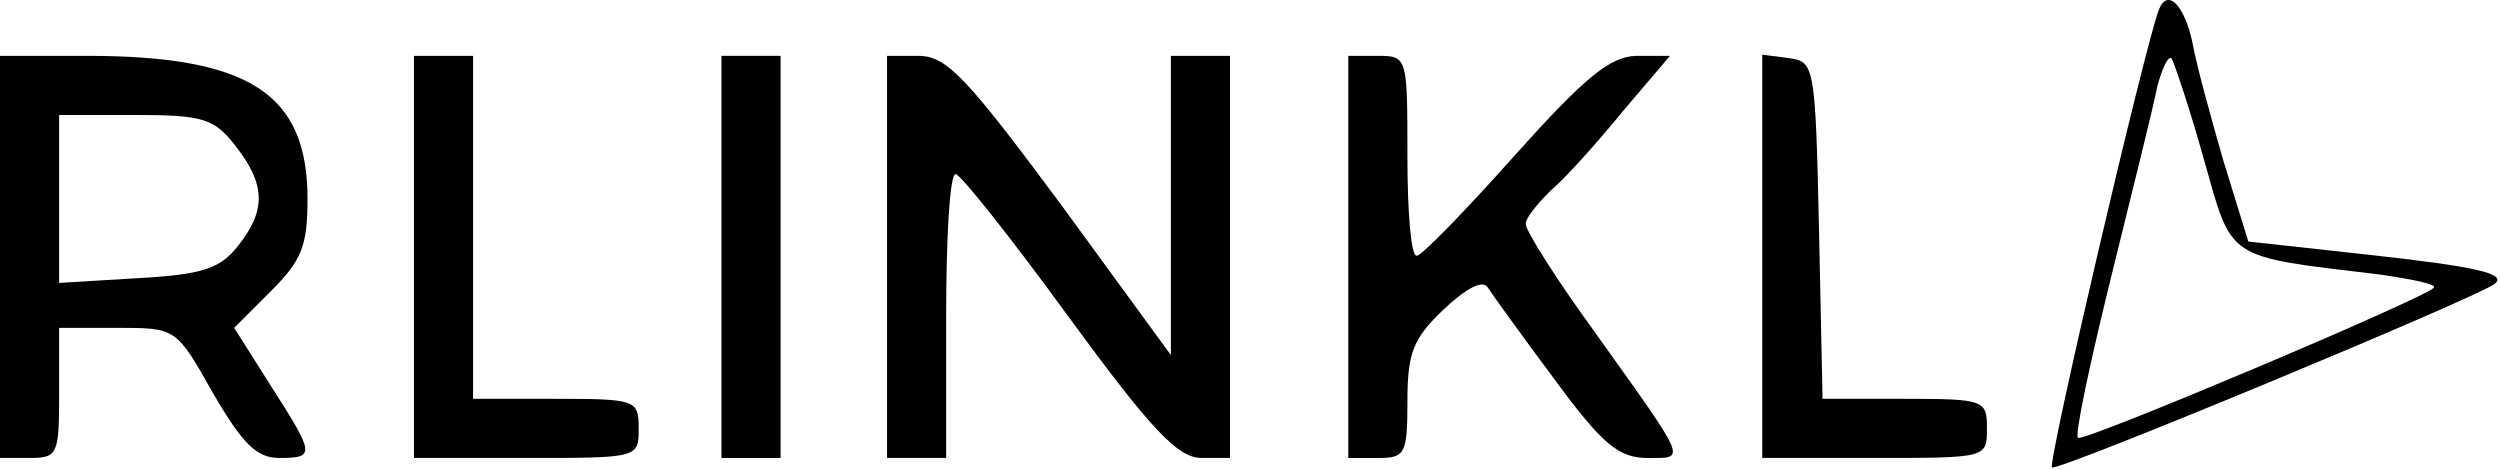
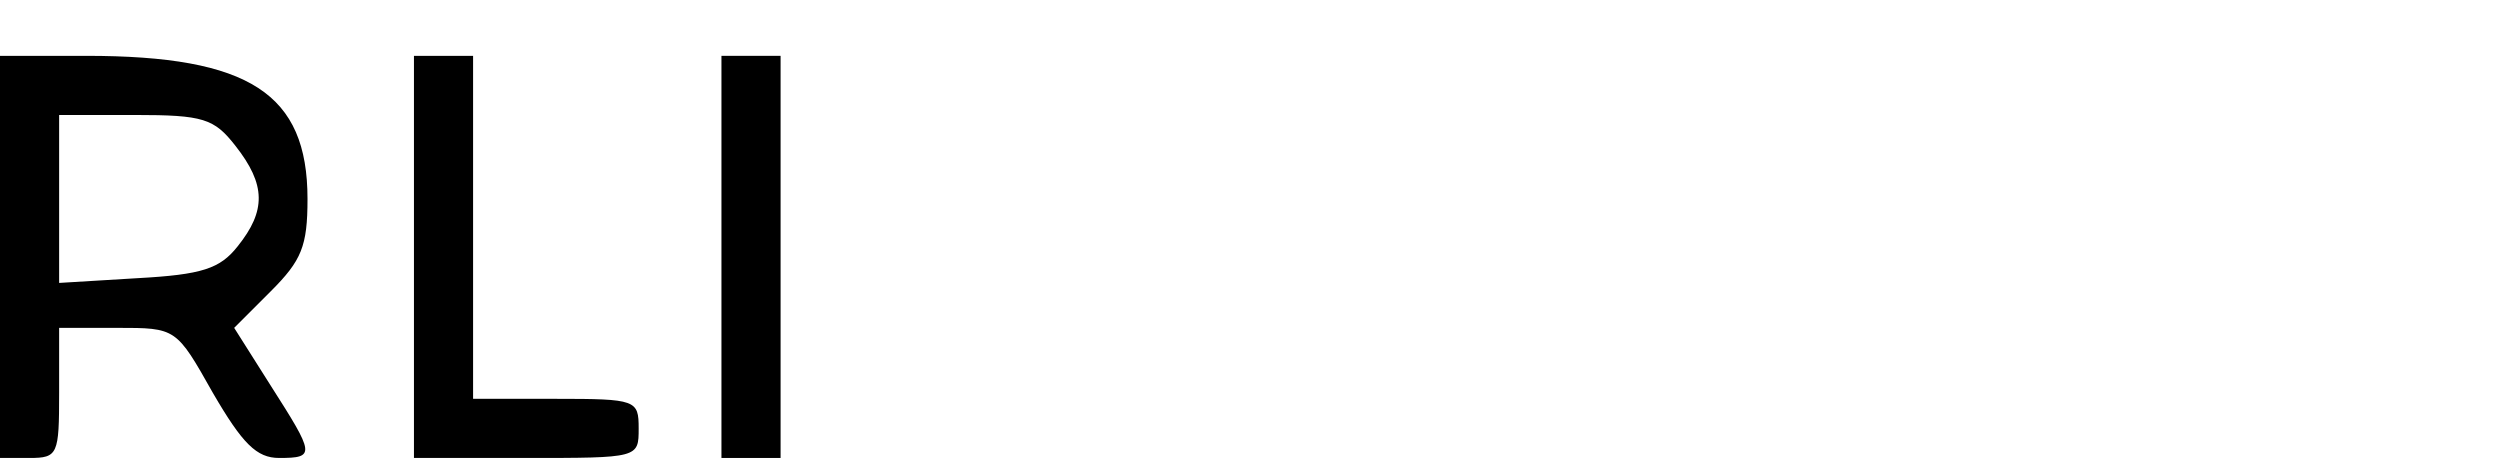
<svg xmlns="http://www.w3.org/2000/svg" width="303" height="57" viewBox="0 0 303 57" fill="none">
-   <path d="M261.603 1.321C259.74 6.482 248.129 56.222 248.702 56.652C249.276 57.225 300.02 36.154 302.313 34.434C304.033 33.144 299.876 32.283 286.832 30.85L272.498 29.273L269.487 19.526C267.911 14.079 266.19 7.772 265.76 5.335C264.757 0.461 262.607 -1.546 261.603 1.321ZM267.05 19.096C270.634 31.71 269.487 30.993 288.552 33.287C292.422 33.86 295.289 34.434 295.003 34.864C293.569 36.297 252.429 53.642 251.856 53.069C251.426 52.782 253.289 44.038 255.87 33.574C258.45 23.11 261.03 12.789 261.46 10.495C262.033 8.345 262.75 6.768 263.18 7.055C263.467 7.485 265.33 12.932 267.05 19.096Z" fill="black" />
  <path d="M0 31.137V55.505H3.584C7.024 55.505 7.167 55.075 7.167 47.621V39.737H14.191C21.358 39.737 21.358 39.737 25.802 47.621C29.386 53.785 31.106 55.505 33.829 55.505C38.273 55.505 38.13 55.075 32.826 46.761L28.382 39.737L32.826 35.294C36.553 31.567 37.27 29.846 37.27 24.113C37.27 11.355 30.246 6.768 10.464 6.768H0V31.137ZM28.526 17.662C32.252 22.393 32.252 25.546 28.812 29.846C26.662 32.57 24.512 33.287 16.628 33.717L7.167 34.29V24.113V13.935H16.341C24.655 13.935 25.945 14.365 28.526 17.662Z" fill="black" />
  <path d="M50.171 31.137V55.505H63.788C77.406 55.505 77.406 55.505 77.406 51.922C77.406 48.481 77.119 48.338 67.372 48.338H57.338V27.553V6.768H53.754H50.171V31.137Z" fill="black" />
  <path d="M87.44 31.137V55.505H91.024H94.607V31.137V6.768H91.024H87.44V31.137Z" fill="black" />
-   <path d="M107.508 31.137V55.505H111.092H114.675V38.304C114.675 28.843 115.105 21.102 115.822 21.102C116.395 21.102 122.559 28.843 129.44 38.304C139.617 52.208 142.771 55.505 145.638 55.505H149.078V31.137V6.768H145.494H141.911V24.973V43.034L128.723 24.973C117.255 9.492 114.819 6.911 111.522 6.768H107.508V31.137Z" fill="black" />
-   <path d="M163.412 31.137V55.506H166.996C170.293 55.506 170.579 55.076 170.579 48.625C170.579 42.748 171.296 41.028 174.88 37.588C177.747 34.864 179.753 33.861 180.327 34.864C180.9 35.724 184.484 40.741 188.354 45.902C194.231 53.929 196.238 55.506 199.678 55.506C204.409 55.506 204.695 56.222 193.228 40.168C188.641 33.861 184.914 27.984 184.914 27.123C184.914 26.407 186.347 24.687 187.924 23.11C189.644 21.676 193.514 17.376 196.668 13.506L202.402 6.769H198.245C195.091 6.912 192.081 9.349 183.48 18.953C177.603 25.547 172.299 30.994 171.726 30.994C171.009 31.137 170.579 25.69 170.579 18.953C170.579 6.912 170.579 6.769 166.996 6.769H163.412V31.137Z" fill="black" />
-   <path d="M213.583 30.993V55.505H227.201C240.819 55.505 240.819 55.505 240.819 51.922C240.819 48.481 240.532 48.338 230.785 48.338H220.894L220.464 27.84C220.034 7.915 219.891 7.485 216.88 7.055L213.583 6.625V30.993Z" fill="black" />
</svg>